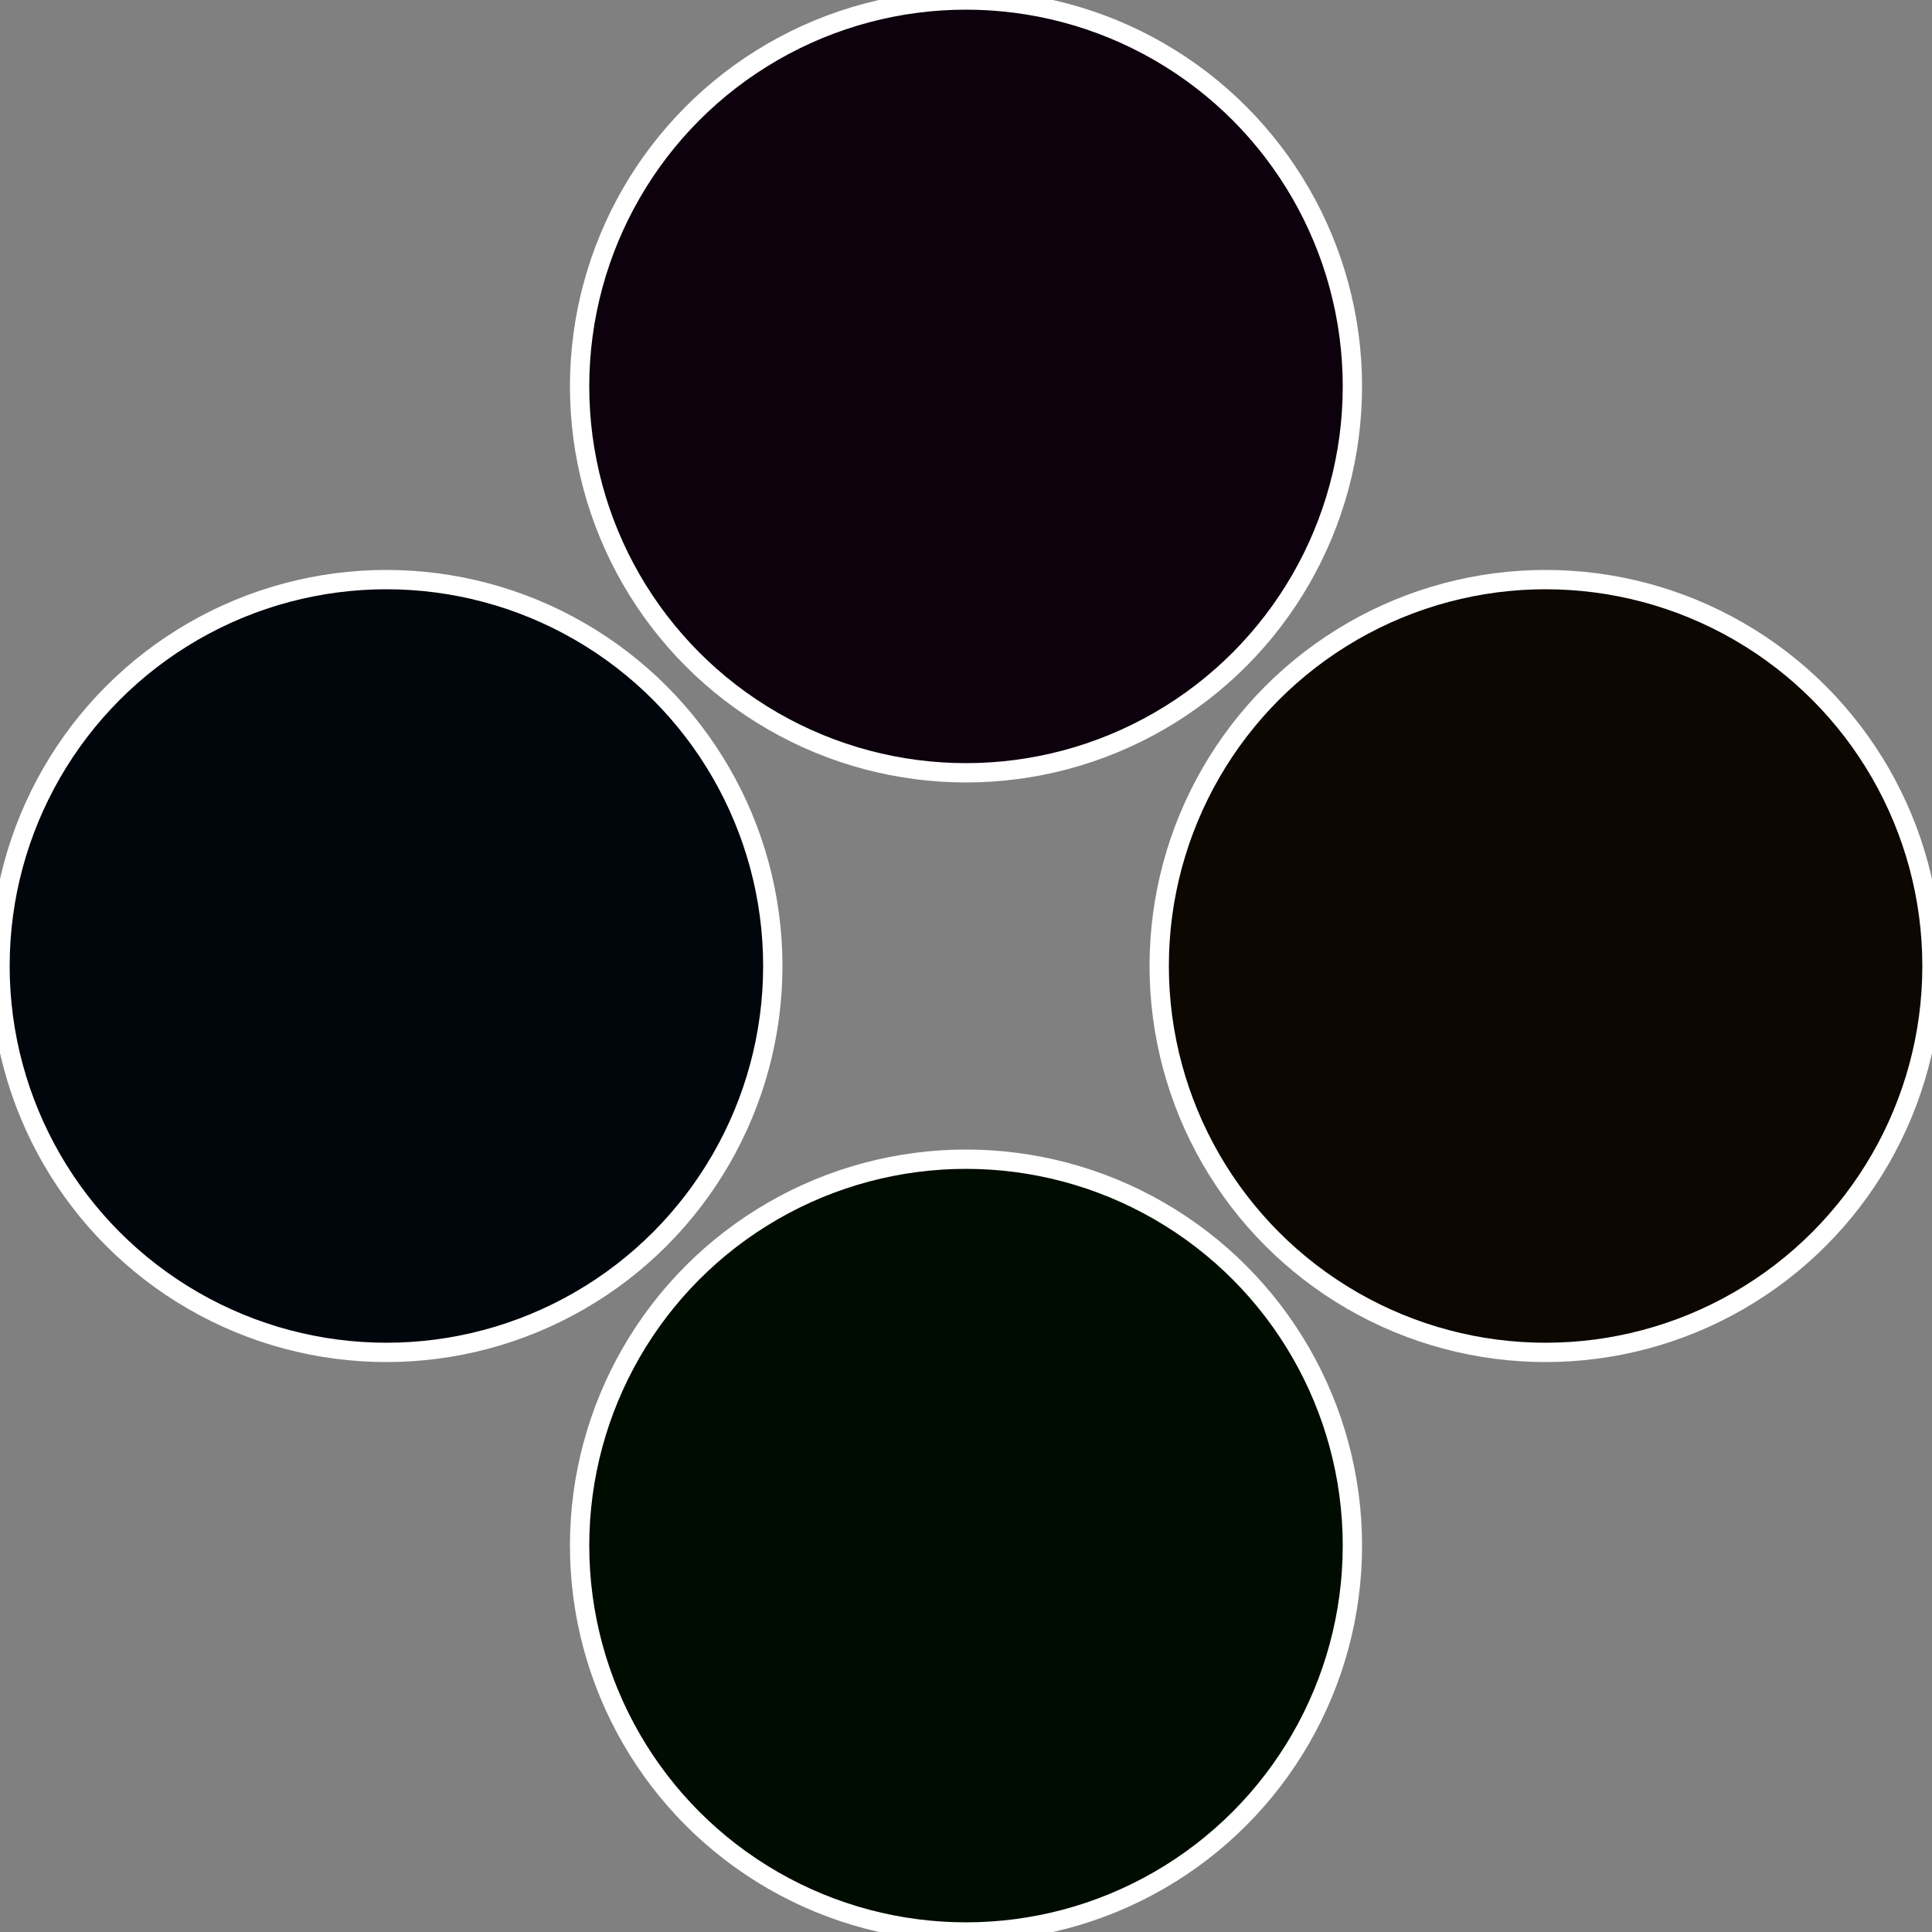
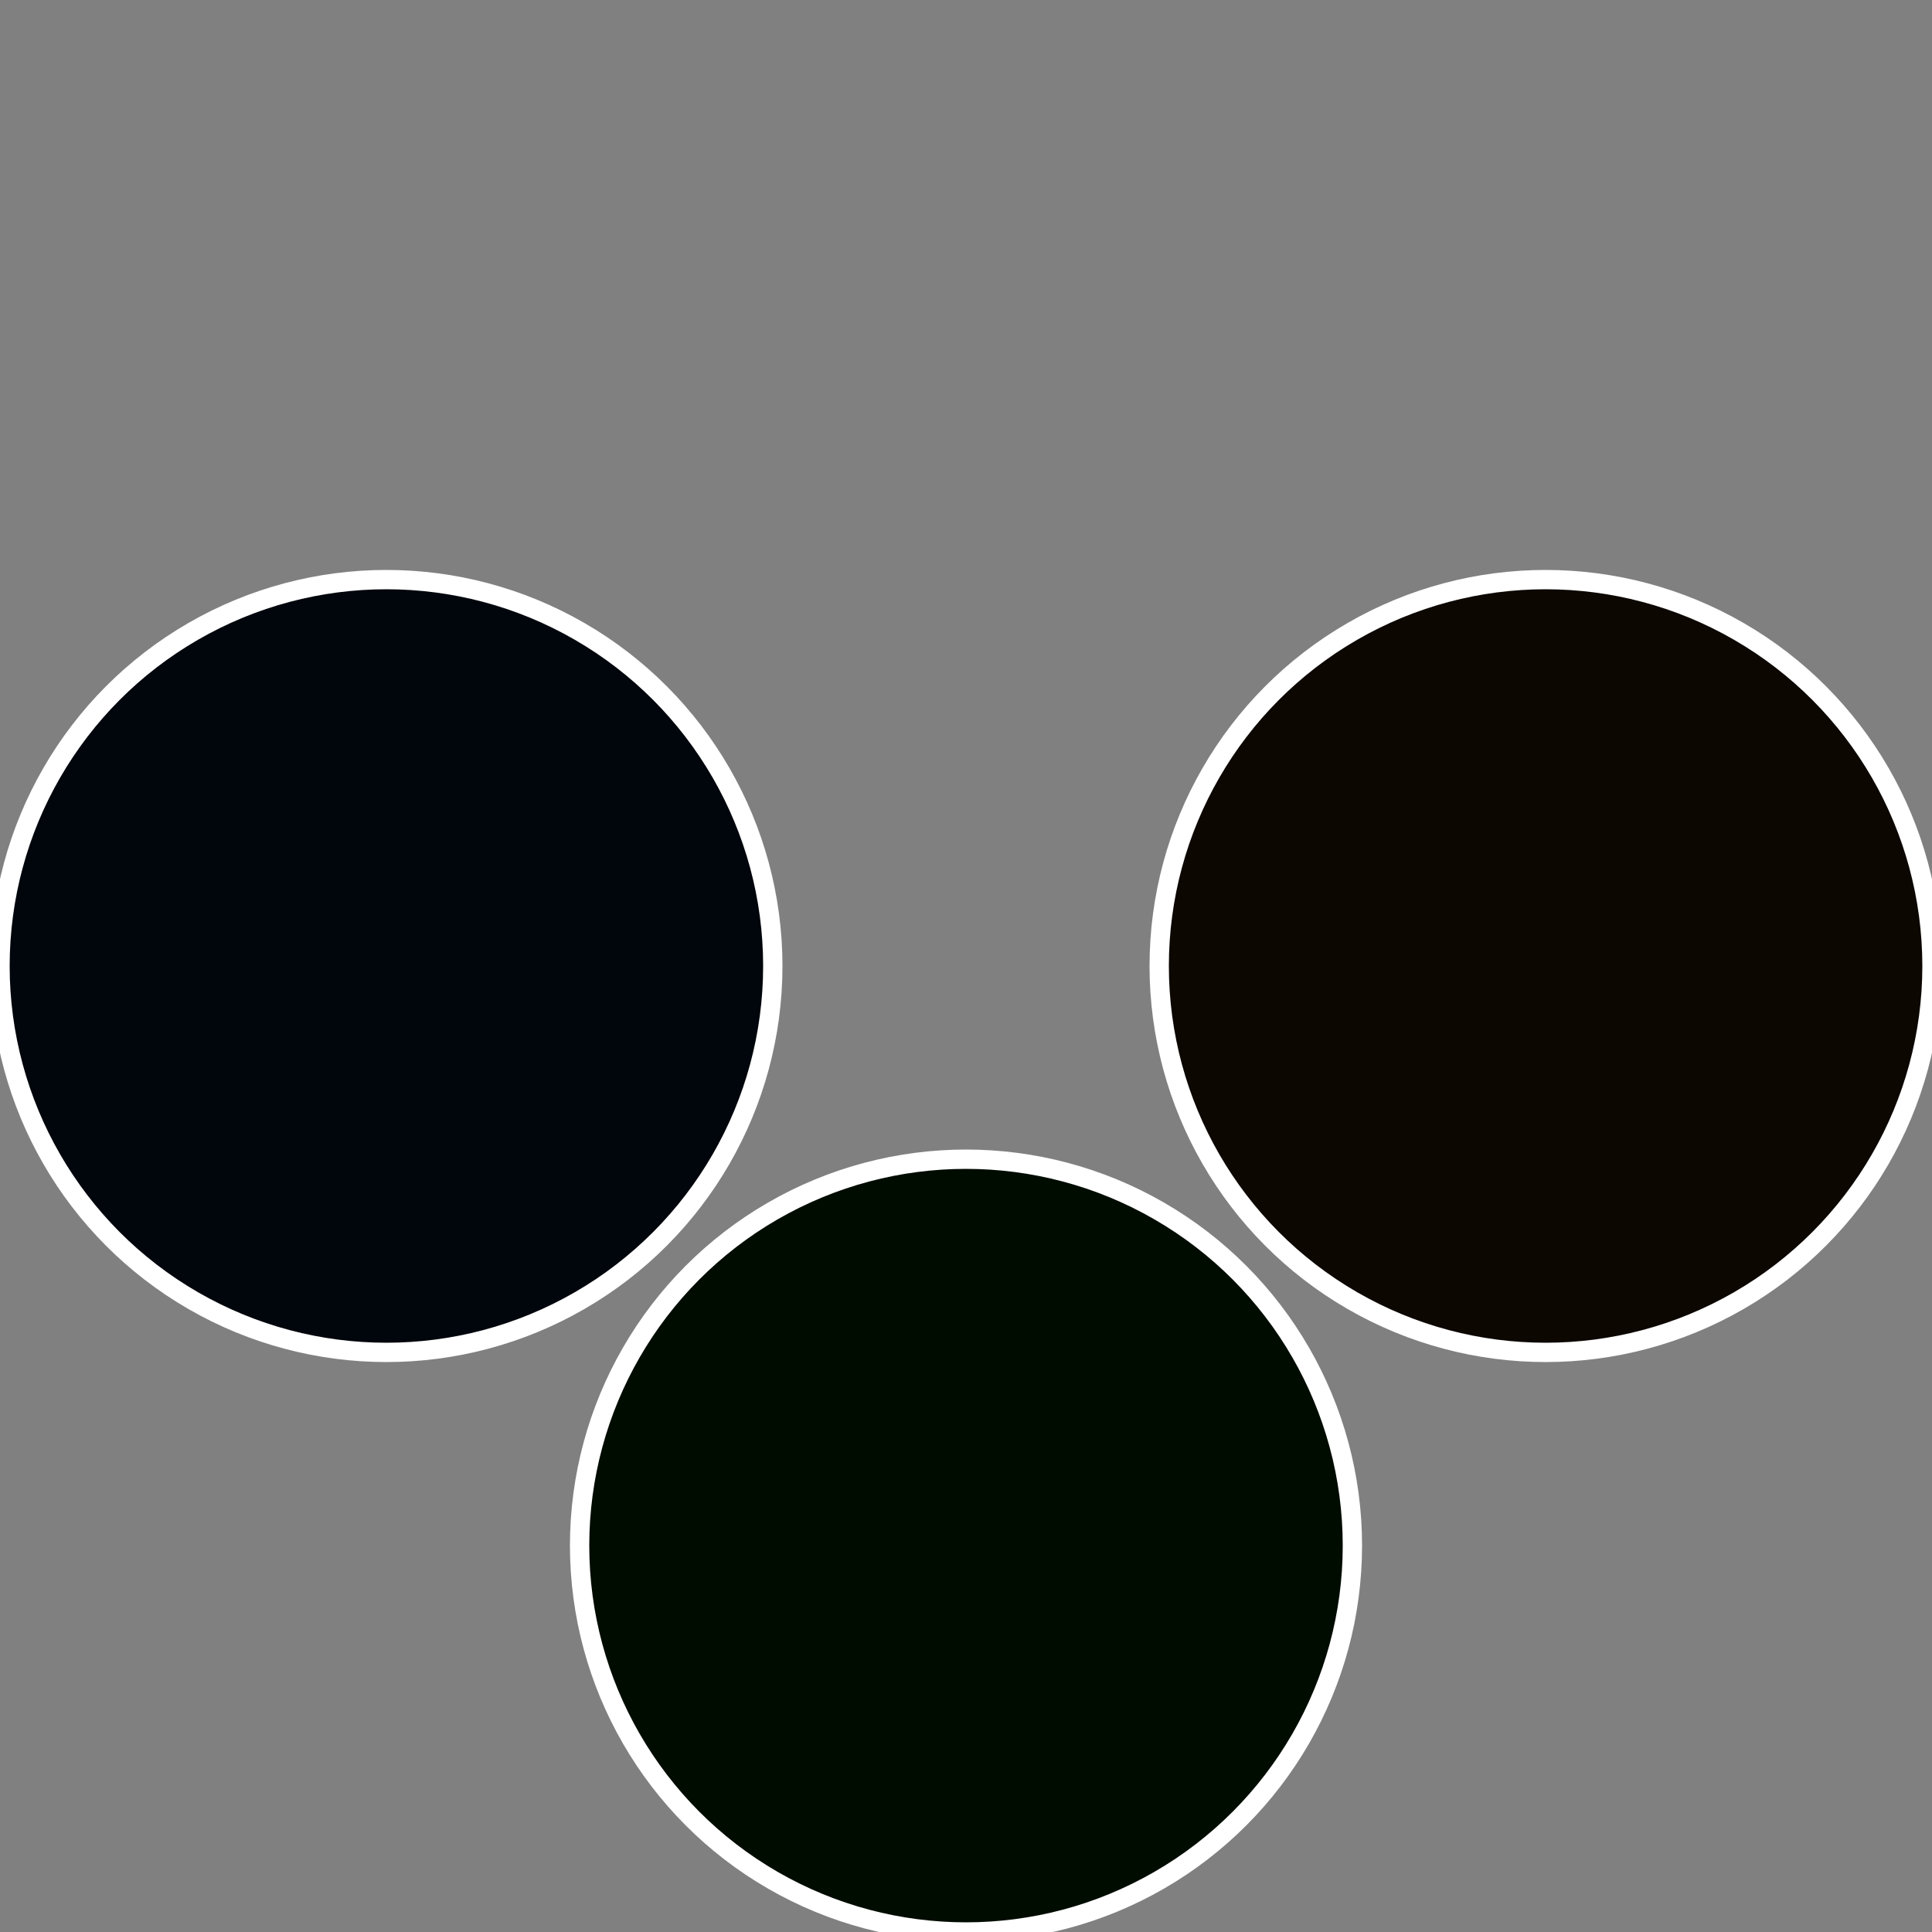
<svg xmlns="http://www.w3.org/2000/svg" width="500" height="500" viewBox="-1 -1 2 2">
  <rect x="-1" y="-1" width="2" height="2" fill="#808080" stroke="none" />
  <circle cx="0.6" cy="0" r="0.4" fill="#0c0701" stroke="#fff" stroke-width="1%" />
  <circle cx="3.6739403974421E-17" cy="0.6" r="0.4" fill="#010c01" stroke="#fff" stroke-width="1%" />
  <circle cx="-0.6" cy="7.3478807948841E-17" r="0.4" fill="#01060c" stroke="#fff" stroke-width="1%" />
-   <circle cx="-1.1021821192326E-16" cy="-0.6" r="0.4" fill="#0c010c" stroke="#fff" stroke-width="1%" />
</svg>